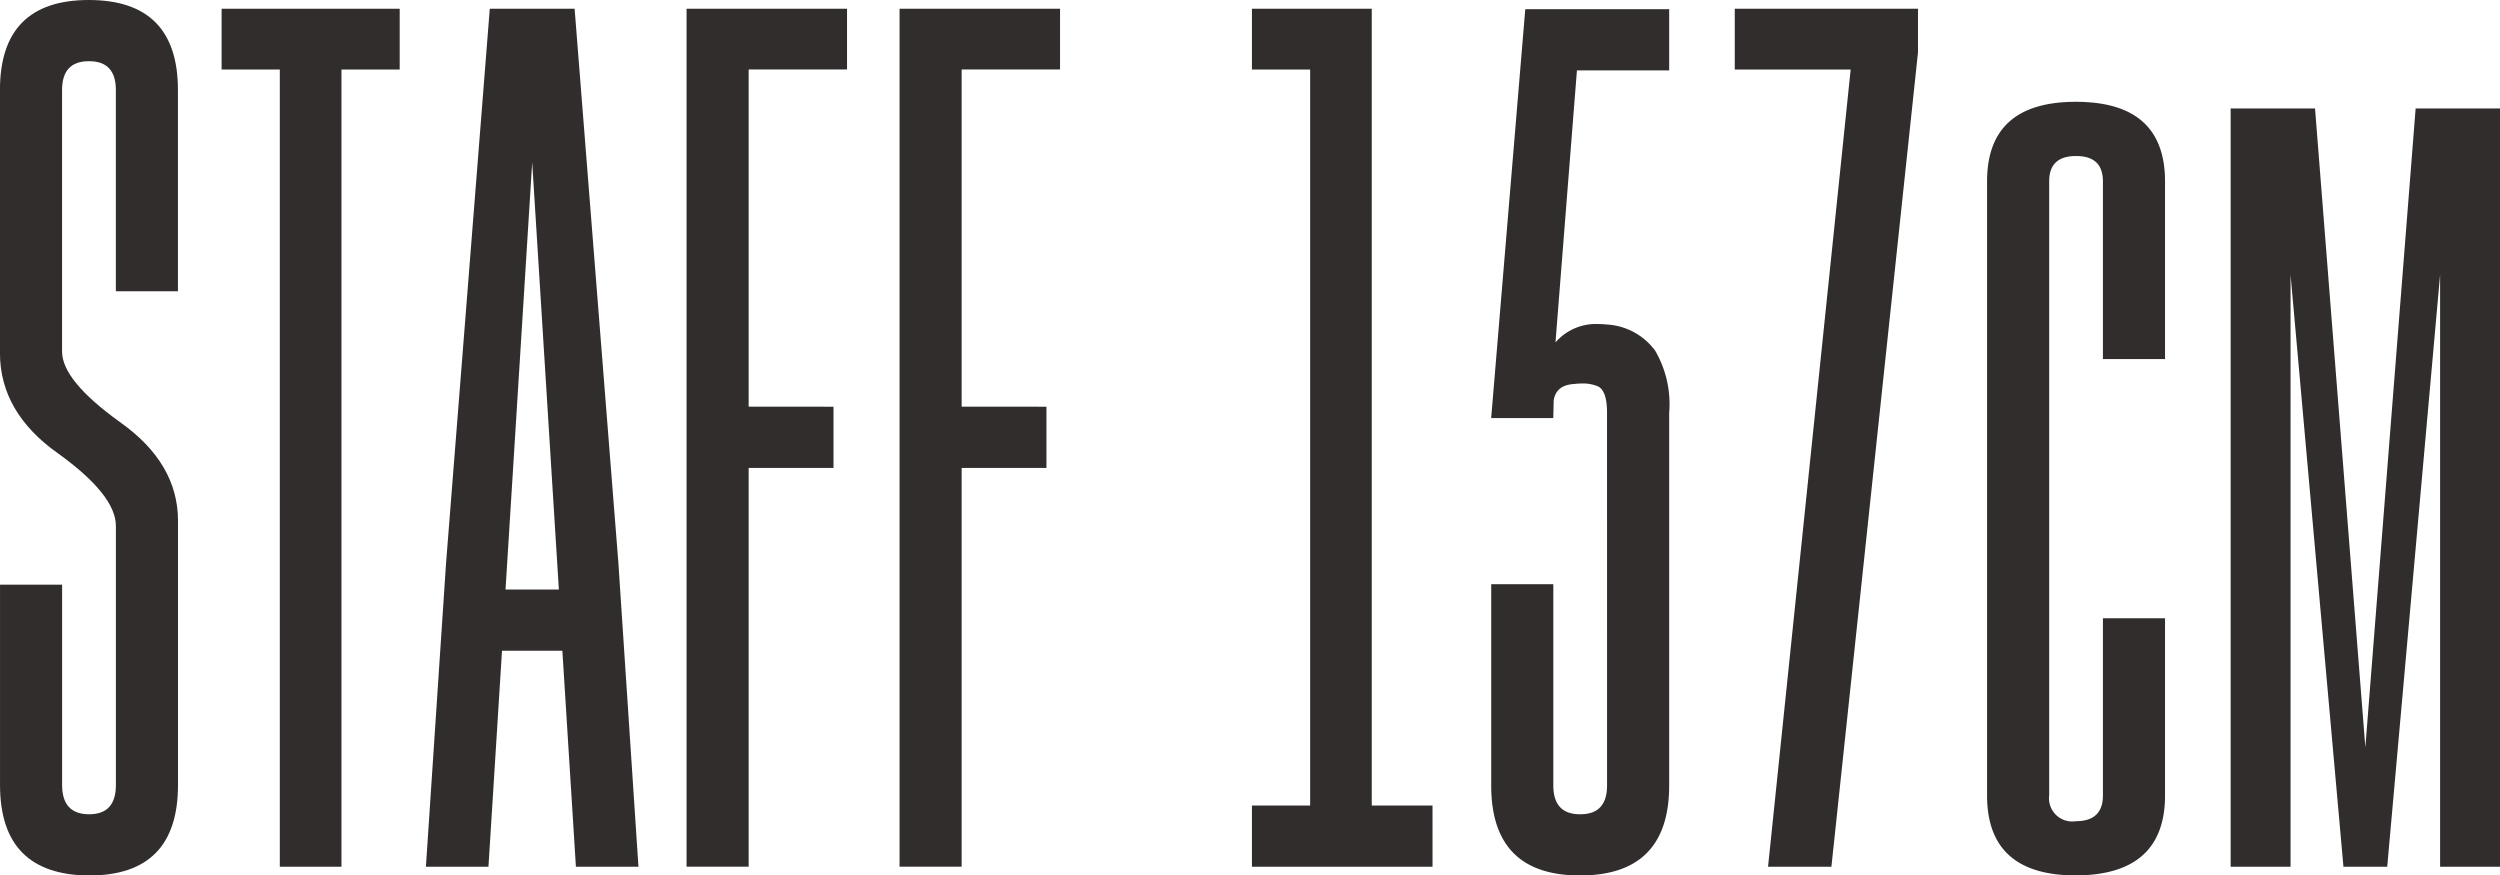
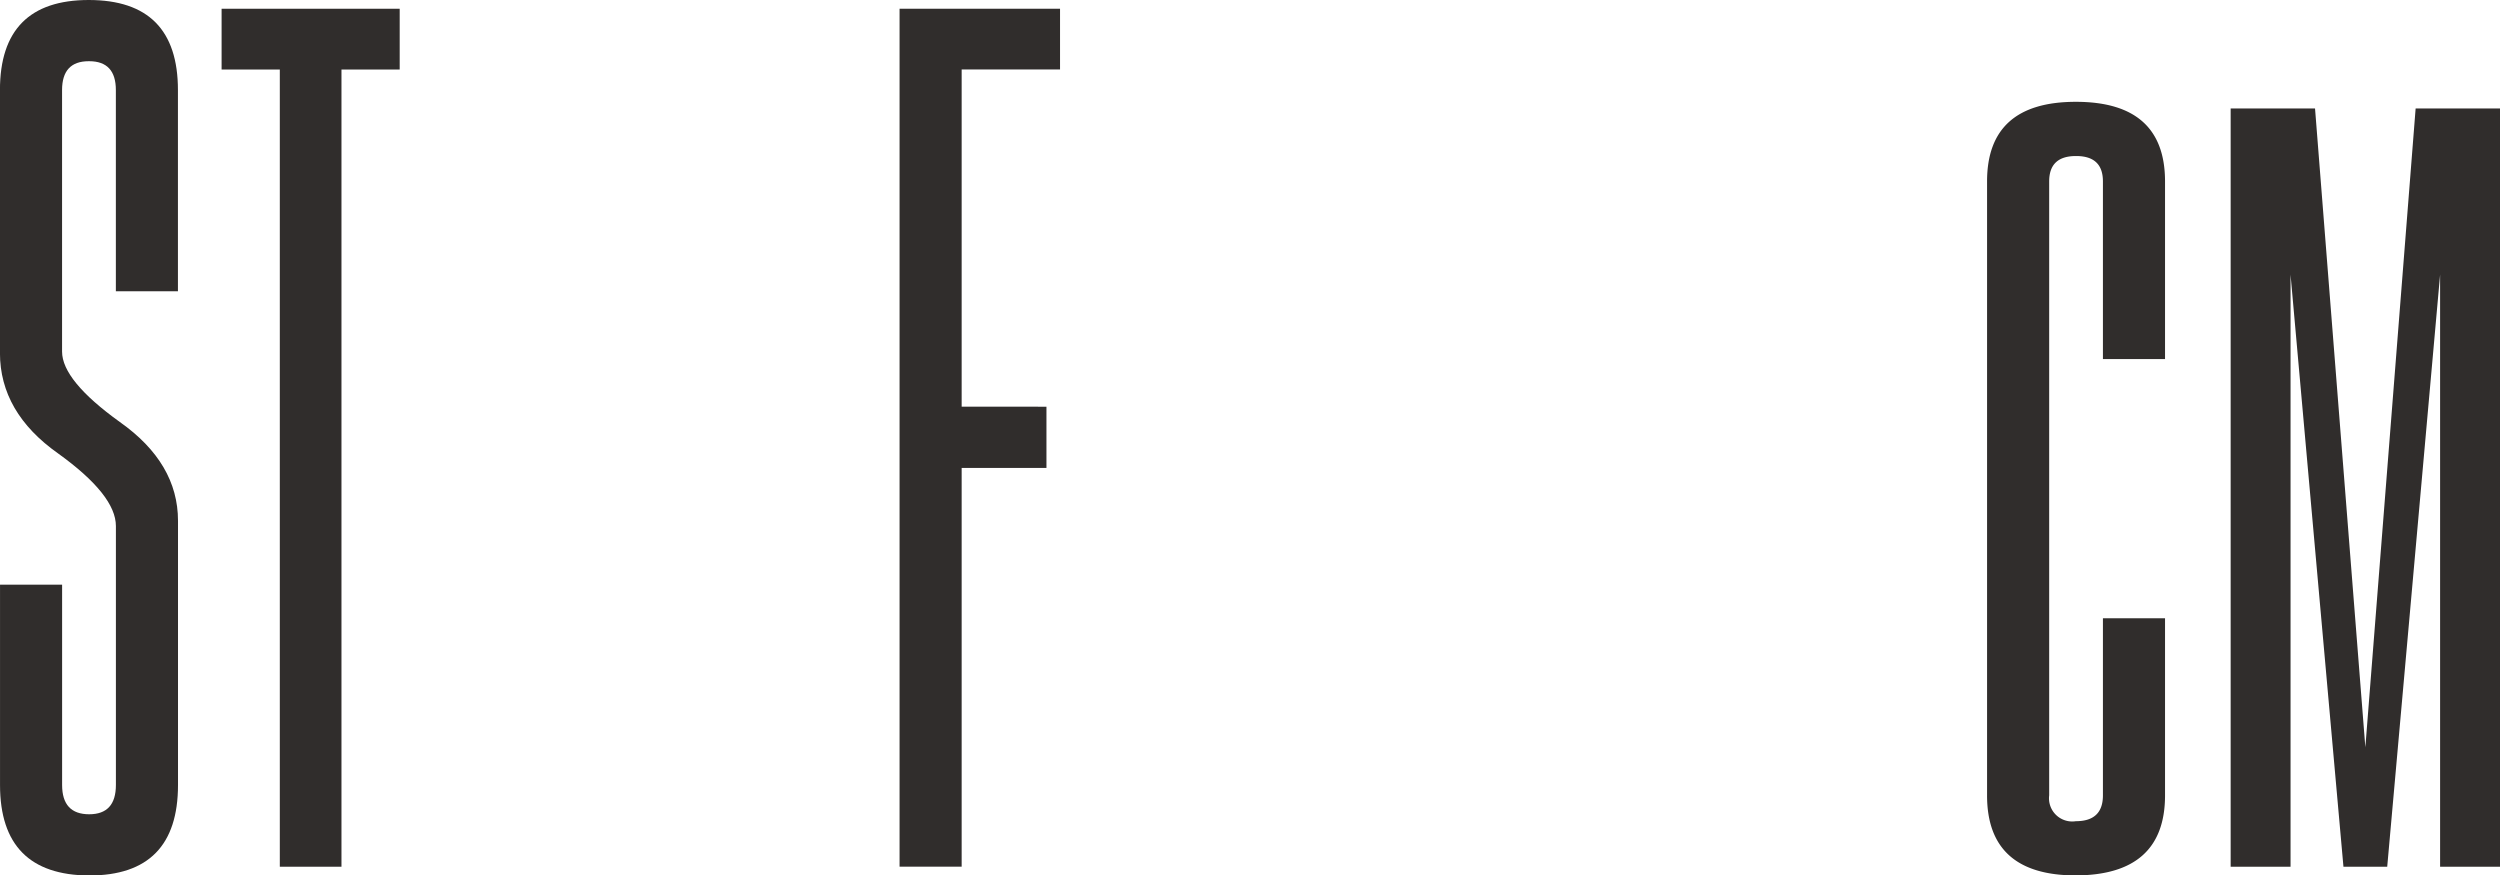
<svg xmlns="http://www.w3.org/2000/svg" width="167.487" height="58.653" viewBox="0 0 167.487 58.653">
  <g id="txt_157_black" transform="translate(-741.574 -2477.588)">
    <path id="パス_1240" data-name="パス 1240" d="M749.735,2516.758v13.42q0,1.962,1.815,1.962,1.788,0,1.789-1.962v-17.346q0-2.079-3.868-4.862-3.9-2.751-3.9-6.738v-17.609q0-6.031,5.948-6.035,5.976,0,5.976,6.035V2497.1h-4.159v-13.479q0-1.932-1.789-1.932h-.028q-1.786,0-1.787,1.932v17.521q0,1.935,3.867,4.716,3.9,2.752,3.9,6.621v17.7q0,6.063-5.948,6.062-5.974-.026-5.976-6.062v-13.42Z" transform="translate(-4)" fill="#302d2c" />
    <path id="パス_1241" data-name="パス 1241" d="M772.351,2478.174v4.072h-3.9v53.408h-4.131v-53.408h-3.9v-4.072Z" transform="translate(-4)" fill="#302d2c" />
-     <path id="パス_1242" data-name="パス 1242" d="M779.206,2521.184l-.908,14.47h-4.19l1.349-20.332,2.93-37.147h5.683l2.93,37.09,1.347,20.389h-4.19l-.907-14.47Zm3.809-4.1-1.787-28.621-1.787,28.621Z" transform="translate(-4)" fill="#302d2c" />
-     <path id="パス_1243" data-name="パス 1243" d="M801.414,2504.835v4.1H795.73v26.717h-4.16v-57.479h10.751v4.071H795.73v22.589Z" transform="translate(-4)" fill="#302d2c" />
    <path id="パス_1244" data-name="パス 1244" d="M815.681,2504.835v4.1H810v26.717h-4.16v-57.479h10.751v4.071H810v22.589Z" transform="translate(-4)" fill="#302d2c" />
-     <path id="パス_1245" data-name="パス 1245" d="M841.547,2535.654h-12.1v-4.1h3.9v-49.307h-3.9v-4.072h8.027v53.379h4.071Z" transform="translate(-4)" fill="#302d2c" />
-     <path id="パス_1246" data-name="パス 1246" d="M853.237,2505.245q0-1.523-.642-1.786a2.64,2.64,0,0,0-1.115-.177,3.14,3.14,0,0,0-.41.029q-1.257.06-1.407,1.114l-.027,1.172h-4.161l2.284-27.392H857.4v4.1h-6.18l-1.437,18.222a3.588,3.588,0,0,1,2.871-1.23,5.24,5.24,0,0,1,.528.029,4.324,4.324,0,0,1,3.281,1.758,7.108,7.108,0,0,1,.937,4.16v24.961q0,6.034-5.975,6.034-5.95,0-5.948-6.034v-13.477h4.161v13.477q0,1.934,1.787,1.934h.027q1.786,0,1.787-1.934Z" transform="translate(-4)" fill="#302d2c" />
-     <path id="パス_1247" data-name="パス 1247" d="M861.794,2482.246v-4.071h12.275v2.93l-5.8,54.55h-4.245l5.535-53.408Z" transform="translate(-4)" fill="#302d2c" />
    <path id="パス_1248" data-name="パス 1248" d="M886.459,2501.642v-11.9q0-1.7-1.787-1.7h-.027q-1.787,0-1.787,1.7v41.132a1.555,1.555,0,0,0,1.787,1.73q1.815,0,1.814-1.73v-11.864h4.161v11.864q0,5.336-5.975,5.362-5.951,0-5.948-5.362v-41.132q0-5.331,5.948-5.333,5.974,0,5.975,5.333v11.9Z" transform="translate(-4)" fill="#302d2c" />
    <path id="パス_1249" data-name="パス 1249" d="M902.573,2535.654l-3.544-39.667v39.667h-4.013v-50.8h5.653l3.371,42.8,3.369-42.8h5.652v50.8h-4.013v-39.667l-3.543,39.667Z" transform="translate(-4)" fill="#302d2c" />
  </g>
</svg>